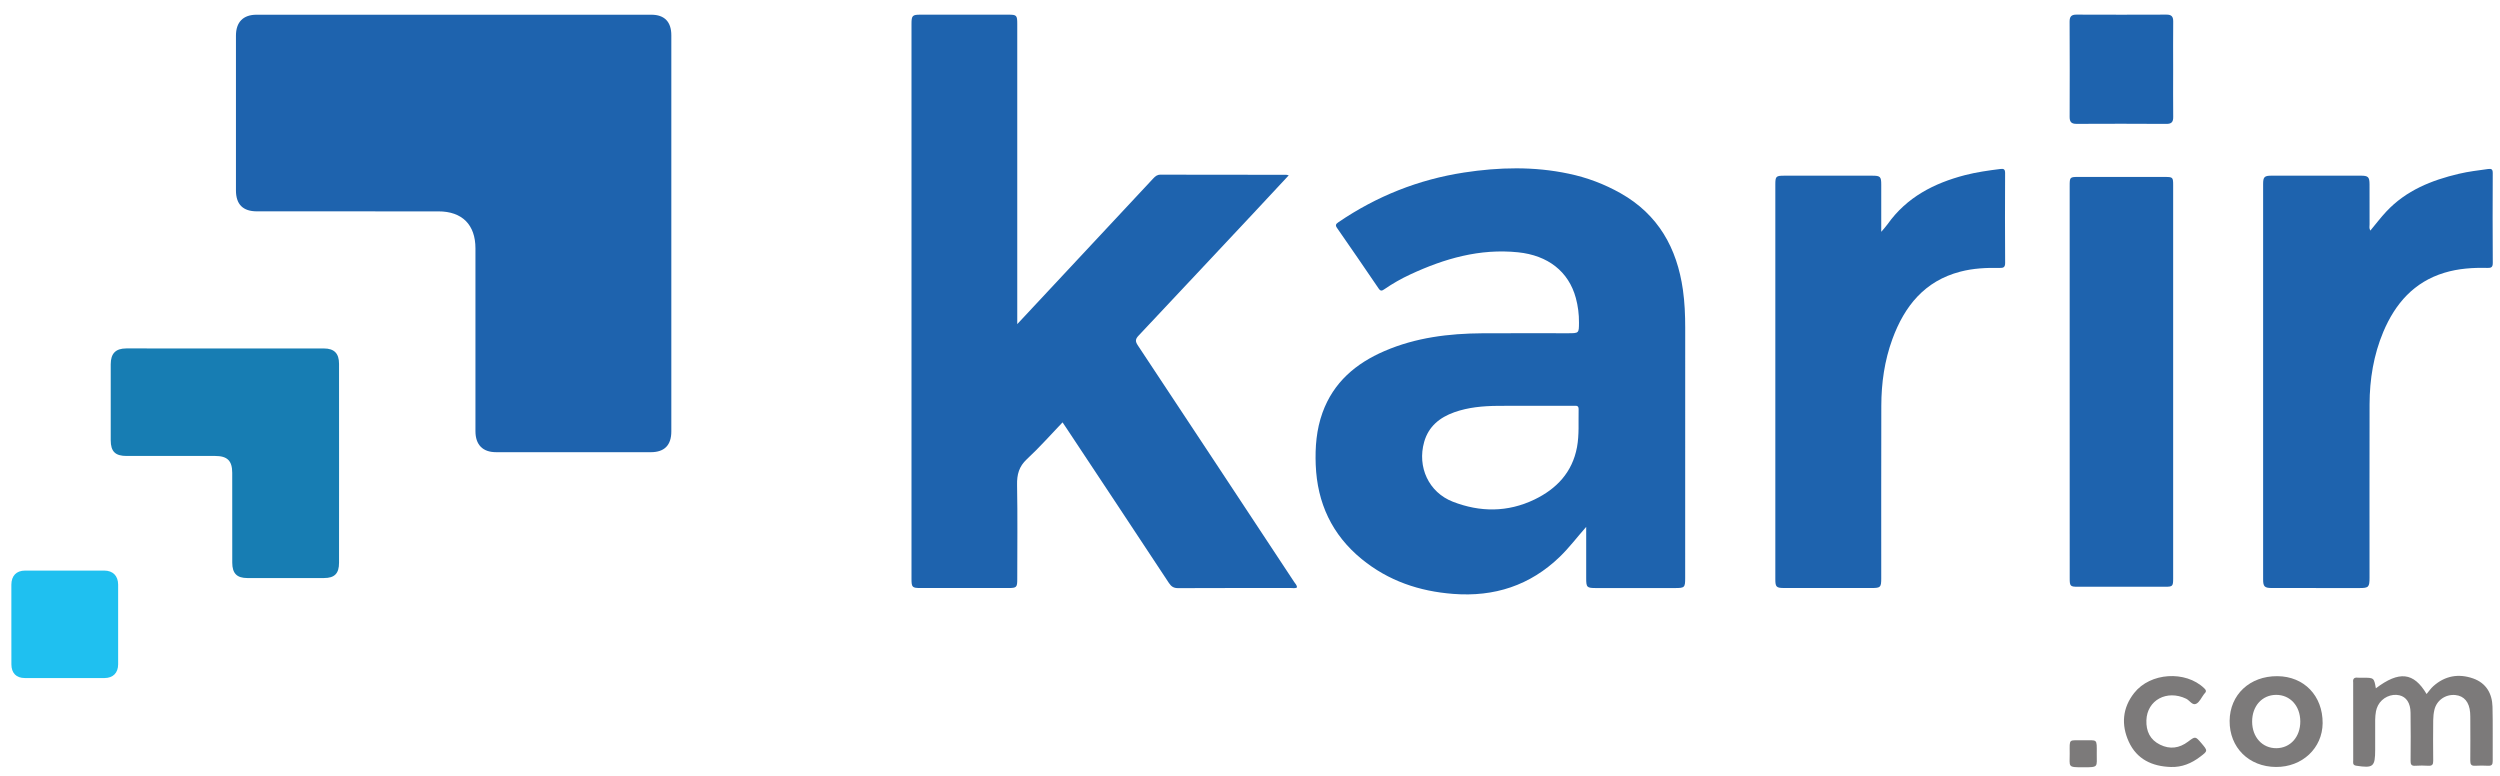
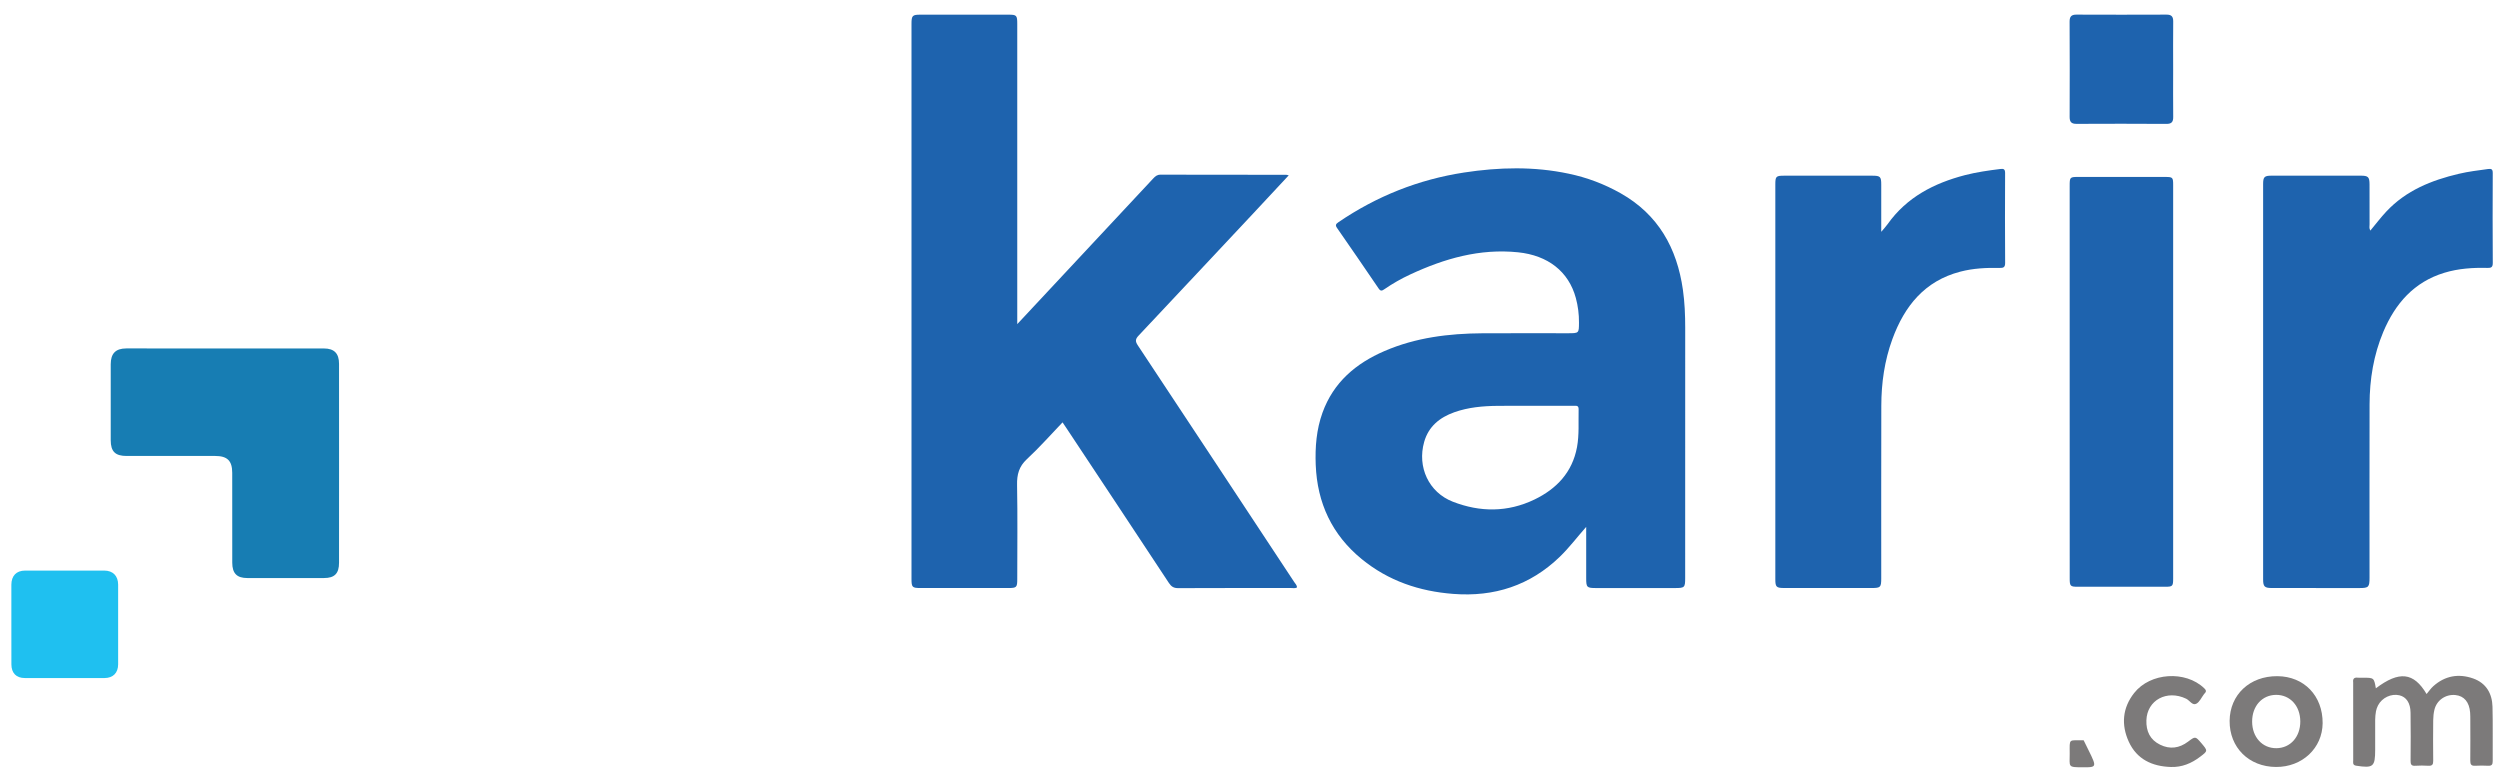
<svg xmlns="http://www.w3.org/2000/svg" width="145" height="45" viewBox="0 0 145 45" fill="none">
-   <path fill-rule="evenodd" clip-rule="evenodd" d="M38.937 13.552V25.021C38.937 25.818 38.541 26.226 37.751 26.227C34.756 26.229 31.759 26.229 28.764 26.226C27.996 26.226 27.576 25.792 27.576 25.008C27.574 21.473 27.576 17.939 27.576 14.405C27.576 13.036 26.806 12.26 25.432 12.26C21.922 12.256 18.413 12.258 14.901 12.258C14.09 12.258 13.685 11.854 13.685 11.04C13.685 8.048 13.685 5.058 13.685 2.068C13.685 1.284 14.103 0.854 14.879 0.854C22.512 0.85 30.146 0.85 37.778 0.854C38.543 0.854 38.937 1.268 38.937 2.047V13.552Z" fill="#1E63AE" />
  <path fill-rule="evenodd" clip-rule="evenodd" d="M59.001 18.799C59.763 17.982 60.459 17.238 61.153 16.494C63.061 14.448 64.973 12.402 66.885 10.354C66.998 10.23 67.109 10.131 67.306 10.131C69.74 10.139 72.171 10.137 74.605 10.139C74.637 10.139 74.667 10.152 74.747 10.169C74.091 10.874 73.459 11.555 72.822 12.235C70.562 14.644 68.305 17.059 66.039 19.465C65.85 19.663 65.835 19.794 65.994 20.032C69.025 24.604 72.043 29.181 75.063 33.756C75.127 33.853 75.222 33.937 75.229 34.07C75.116 34.139 74.995 34.103 74.881 34.105C72.701 34.106 70.521 34.101 68.339 34.112C68.078 34.114 67.938 34.025 67.796 33.812C65.822 30.818 63.842 27.831 61.862 24.845C61.79 24.735 61.717 24.628 61.628 24.497C60.928 25.226 60.276 25.968 59.557 26.633C59.098 27.061 58.979 27.523 58.99 28.127C59.024 29.946 59.001 31.769 59.001 33.589C59.001 34.066 58.964 34.105 58.487 34.105C56.785 34.106 55.083 34.106 53.382 34.105C52.913 34.105 52.867 34.061 52.867 33.585V1.38C52.867 0.908 52.92 0.851 53.378 0.851H58.483C58.969 0.851 59.001 0.887 59.001 1.394V18.293V18.799Z" fill="#1E63AE" />
  <path fill-rule="evenodd" clip-rule="evenodd" d="M88.796 23.538C88.149 23.538 87.502 23.532 86.857 23.54C86.003 23.548 85.157 23.624 84.348 23.911C83.505 24.212 82.856 24.73 82.601 25.634C82.191 27.084 82.864 28.553 84.261 29.098C85.842 29.714 87.445 29.72 88.996 28.974C90.278 28.357 91.193 27.398 91.466 25.938C91.6 25.211 91.543 24.473 91.56 23.738C91.564 23.5 91.414 23.538 91.275 23.538H88.796ZM91.999 30.559C91.453 31.178 91.008 31.772 90.473 32.289C88.741 33.964 86.665 34.628 84.295 34.447C82.327 34.297 80.527 33.694 78.976 32.424C77.254 31.014 76.399 29.176 76.312 26.96C76.272 25.93 76.352 24.914 76.705 23.934C77.344 22.17 78.642 21.075 80.302 20.36C82.117 19.576 84.033 19.343 85.986 19.33C87.641 19.321 89.293 19.33 90.948 19.328C91.581 19.328 91.577 19.326 91.581 18.712C91.585 18.226 91.524 17.749 91.398 17.282C90.982 15.746 89.777 14.81 88.045 14.633C85.827 14.406 83.779 14.995 81.796 15.918C81.272 16.161 80.773 16.445 80.298 16.772C80.156 16.871 80.075 16.902 79.96 16.732C79.162 15.558 78.358 14.387 77.549 13.223C77.431 13.055 77.486 12.987 77.632 12.886C79.848 11.377 82.274 10.412 84.918 10.006C86.945 9.696 88.972 9.646 90.989 10.075C92.052 10.297 93.052 10.676 94 11.211C96.178 12.444 97.265 14.384 97.609 16.81C97.713 17.541 97.742 18.272 97.742 19.01C97.738 23.846 97.74 28.683 97.74 33.521C97.74 34.076 97.711 34.107 97.146 34.107H92.579C92.037 34.107 91.999 34.069 91.999 33.538V30.559Z" fill="#1E63AE" />
  <path fill-rule="evenodd" clip-rule="evenodd" d="M137.48 13.375C137.794 12.998 138.08 12.618 138.405 12.271C139.551 11.046 141.026 10.454 142.612 10.081C143.172 9.948 143.743 9.881 144.31 9.803C144.515 9.774 144.581 9.828 144.579 10.041C144.571 11.777 144.569 13.514 144.581 15.25C144.583 15.509 144.479 15.545 144.265 15.539C143.423 15.518 142.59 15.573 141.777 15.819C140.014 16.354 138.925 17.601 138.229 19.253C137.669 20.592 137.439 22.001 137.435 23.447C137.427 26.801 137.433 30.15 137.433 33.504C137.433 34.054 137.382 34.107 136.841 34.107C135.153 34.107 133.462 34.107 131.774 34.105C131.346 34.105 131.261 34.025 131.261 33.607C131.259 25.961 131.259 18.318 131.261 10.673C131.261 10.262 131.337 10.189 131.749 10.189C133.474 10.187 135.198 10.187 136.924 10.189C137.356 10.189 137.431 10.264 137.433 10.692C137.435 11.463 137.431 12.233 137.435 13.008C137.435 13.12 137.399 13.242 137.48 13.375" fill="#1E63AE" />
  <path fill-rule="evenodd" clip-rule="evenodd" d="M109.112 13.446C109.273 13.254 109.386 13.136 109.479 13.004C110.591 11.436 112.174 10.625 113.97 10.157C114.645 9.984 115.331 9.887 116.022 9.801C116.213 9.776 116.298 9.813 116.296 10.037C116.288 11.773 116.286 13.511 116.298 15.248C116.3 15.509 116.192 15.545 115.978 15.54C115.21 15.524 114.445 15.56 113.698 15.756C111.631 16.295 110.461 17.749 109.757 19.671C109.301 20.92 109.118 22.216 109.116 23.539C109.107 26.869 109.112 30.198 109.112 33.527C109.112 34.069 109.076 34.104 108.543 34.105C106.855 34.105 105.164 34.105 103.474 34.104C103.033 34.104 102.969 34.043 102.969 33.609V10.701C102.969 10.229 103.008 10.19 103.485 10.19C105.187 10.188 106.889 10.188 108.592 10.19C109.056 10.19 109.112 10.245 109.112 10.707V13.446Z" fill="#1E63AE" />
  <path fill-rule="evenodd" clip-rule="evenodd" d="M120.041 22.124V10.803C120.041 10.265 120.045 10.263 120.582 10.261C122.248 10.261 123.912 10.261 125.578 10.263C126.018 10.263 126.043 10.286 126.043 10.733V33.555C126.043 34 126.011 34.032 125.579 34.032C123.889 34.034 122.2 34.034 120.512 34.032C120.079 34.032 120.043 33.994 120.043 33.555C120.041 29.744 120.041 25.934 120.041 22.124" fill="#1E63AE" />
  <path fill-rule="evenodd" clip-rule="evenodd" d="M19.666 26.889C19.666 28.806 19.666 30.724 19.664 32.641C19.664 33.263 19.405 33.526 18.796 33.526C17.312 33.526 15.825 33.528 14.339 33.526C13.738 33.526 13.471 33.252 13.471 32.637C13.469 30.898 13.471 29.162 13.469 27.426C13.469 26.726 13.188 26.446 12.484 26.446H7.343C6.685 26.446 6.424 26.189 6.422 25.536V21.123C6.424 20.504 6.706 20.211 7.322 20.209C11.143 20.207 14.967 20.207 18.788 20.211C19.386 20.211 19.664 20.5 19.664 21.1C19.666 23.03 19.666 24.958 19.666 26.889" fill="#177DB3" />
  <path fill-rule="evenodd" clip-rule="evenodd" d="M0.659 36.225C0.659 35.455 0.658 34.682 0.659 33.911C0.663 33.399 0.945 33.096 1.454 33.094C2.983 33.091 4.517 33.091 6.05 33.094C6.553 33.096 6.85 33.403 6.852 33.907C6.856 35.451 6.856 36.992 6.852 38.536C6.85 39.027 6.557 39.324 6.069 39.326C4.526 39.331 2.983 39.331 1.438 39.326C0.943 39.326 0.663 39.036 0.661 38.538C0.656 37.767 0.659 36.996 0.659 36.225" fill="#1FC0F0" />
  <path fill-rule="evenodd" clip-rule="evenodd" d="M126.043 4.034C126.043 4.949 126.035 5.867 126.046 6.78C126.05 7.075 125.95 7.188 125.649 7.186C123.913 7.174 122.178 7.176 120.442 7.184C120.145 7.186 120.037 7.075 120.039 6.78C120.045 4.938 120.047 3.094 120.037 1.249C120.037 0.953 120.147 0.846 120.44 0.848C122.176 0.855 123.913 0.855 125.649 0.848C125.942 0.846 126.05 0.954 126.046 1.249C126.035 2.178 126.043 3.107 126.043 4.034" fill="#1E63AE" />
  <path fill-rule="evenodd" clip-rule="evenodd" d="M137.8 39.922C139.15 38.902 139.993 38.987 140.742 40.253C140.874 40.095 140.986 39.93 141.13 39.8C141.809 39.191 142.599 39.056 143.438 39.349C144.193 39.614 144.545 40.219 144.565 40.993C144.592 42.042 144.569 43.093 144.577 44.141C144.579 44.341 144.522 44.425 144.312 44.414C144.062 44.4 143.811 44.4 143.56 44.414C143.334 44.427 143.274 44.336 143.276 44.12C143.285 43.336 143.28 42.554 143.278 41.77C143.278 41.625 143.278 41.479 143.268 41.336C143.223 40.721 142.918 40.36 142.408 40.312C141.844 40.259 141.33 40.611 141.196 41.165C141.149 41.363 141.128 41.57 141.126 41.774C141.118 42.558 141.116 43.34 141.126 44.124C141.13 44.341 141.067 44.429 140.842 44.414C140.593 44.398 140.339 44.397 140.088 44.414C139.855 44.433 139.81 44.328 139.814 44.119C139.821 43.192 139.827 42.261 139.812 41.334C139.806 40.769 139.564 40.421 139.165 40.327C138.689 40.217 138.161 40.462 137.925 40.914C137.87 41.02 137.83 41.138 137.807 41.252C137.777 41.418 137.762 41.587 137.76 41.755C137.756 42.335 137.76 42.912 137.76 43.49C137.76 44.474 137.645 44.562 136.663 44.412C136.435 44.377 136.486 44.227 136.486 44.094C136.482 42.598 136.484 41.104 136.484 39.61V39.572C136.455 39.37 136.542 39.282 136.745 39.305C136.841 39.317 136.938 39.307 137.034 39.307C137.692 39.307 137.692 39.307 137.8 39.922" fill="#7C7A7A" />
  <path fill-rule="evenodd" clip-rule="evenodd" d="M133.417 41.84C133.413 40.94 132.827 40.299 132.012 40.302C131.199 40.308 130.62 40.953 130.624 41.857C130.626 42.756 131.218 43.403 132.031 43.395C132.842 43.389 133.422 42.739 133.417 41.84M132.007 44.484C130.432 44.474 129.305 43.353 129.318 41.808C129.332 40.291 130.485 39.208 132.085 39.218C133.635 39.227 134.721 40.354 134.713 41.943C134.702 43.391 133.531 44.493 132.007 44.484" fill="#7C7A7A" />
  <path fill-rule="evenodd" clip-rule="evenodd" d="M125.911 44.485C124.825 44.451 123.935 44.04 123.468 43.016C123.023 42.039 123.099 41.059 123.782 40.193C124.718 39.004 126.756 38.878 127.841 39.915C127.947 40.016 127.989 40.098 127.874 40.212C127.857 40.229 127.841 40.248 127.828 40.267C127.683 40.458 127.573 40.724 127.38 40.819C127.159 40.932 127 40.623 126.798 40.526C125.68 39.989 124.529 40.606 124.491 41.777C124.47 42.412 124.704 42.909 125.287 43.193C125.858 43.474 126.402 43.396 126.904 43.018C127.331 42.698 127.329 42.694 127.683 43.107C128.057 43.549 128.061 43.552 127.607 43.893C127.108 44.274 126.552 44.506 125.911 44.485" fill="#7C7A7A" />
-   <path fill-rule="evenodd" clip-rule="evenodd" d="M120.852 42.937C121.658 42.944 121.616 42.815 121.612 43.719C121.609 44.492 121.731 44.503 120.835 44.503C119.899 44.503 120.047 44.493 120.043 43.7C120.041 42.805 119.962 42.948 120.852 42.937" fill="#7C7A7A" />
+   <path fill-rule="evenodd" clip-rule="evenodd" d="M120.852 42.937C121.609 44.492 121.731 44.503 120.835 44.503C119.899 44.503 120.047 44.493 120.043 43.7C120.041 42.805 119.962 42.948 120.852 42.937" fill="#7C7A7A" />
</svg>